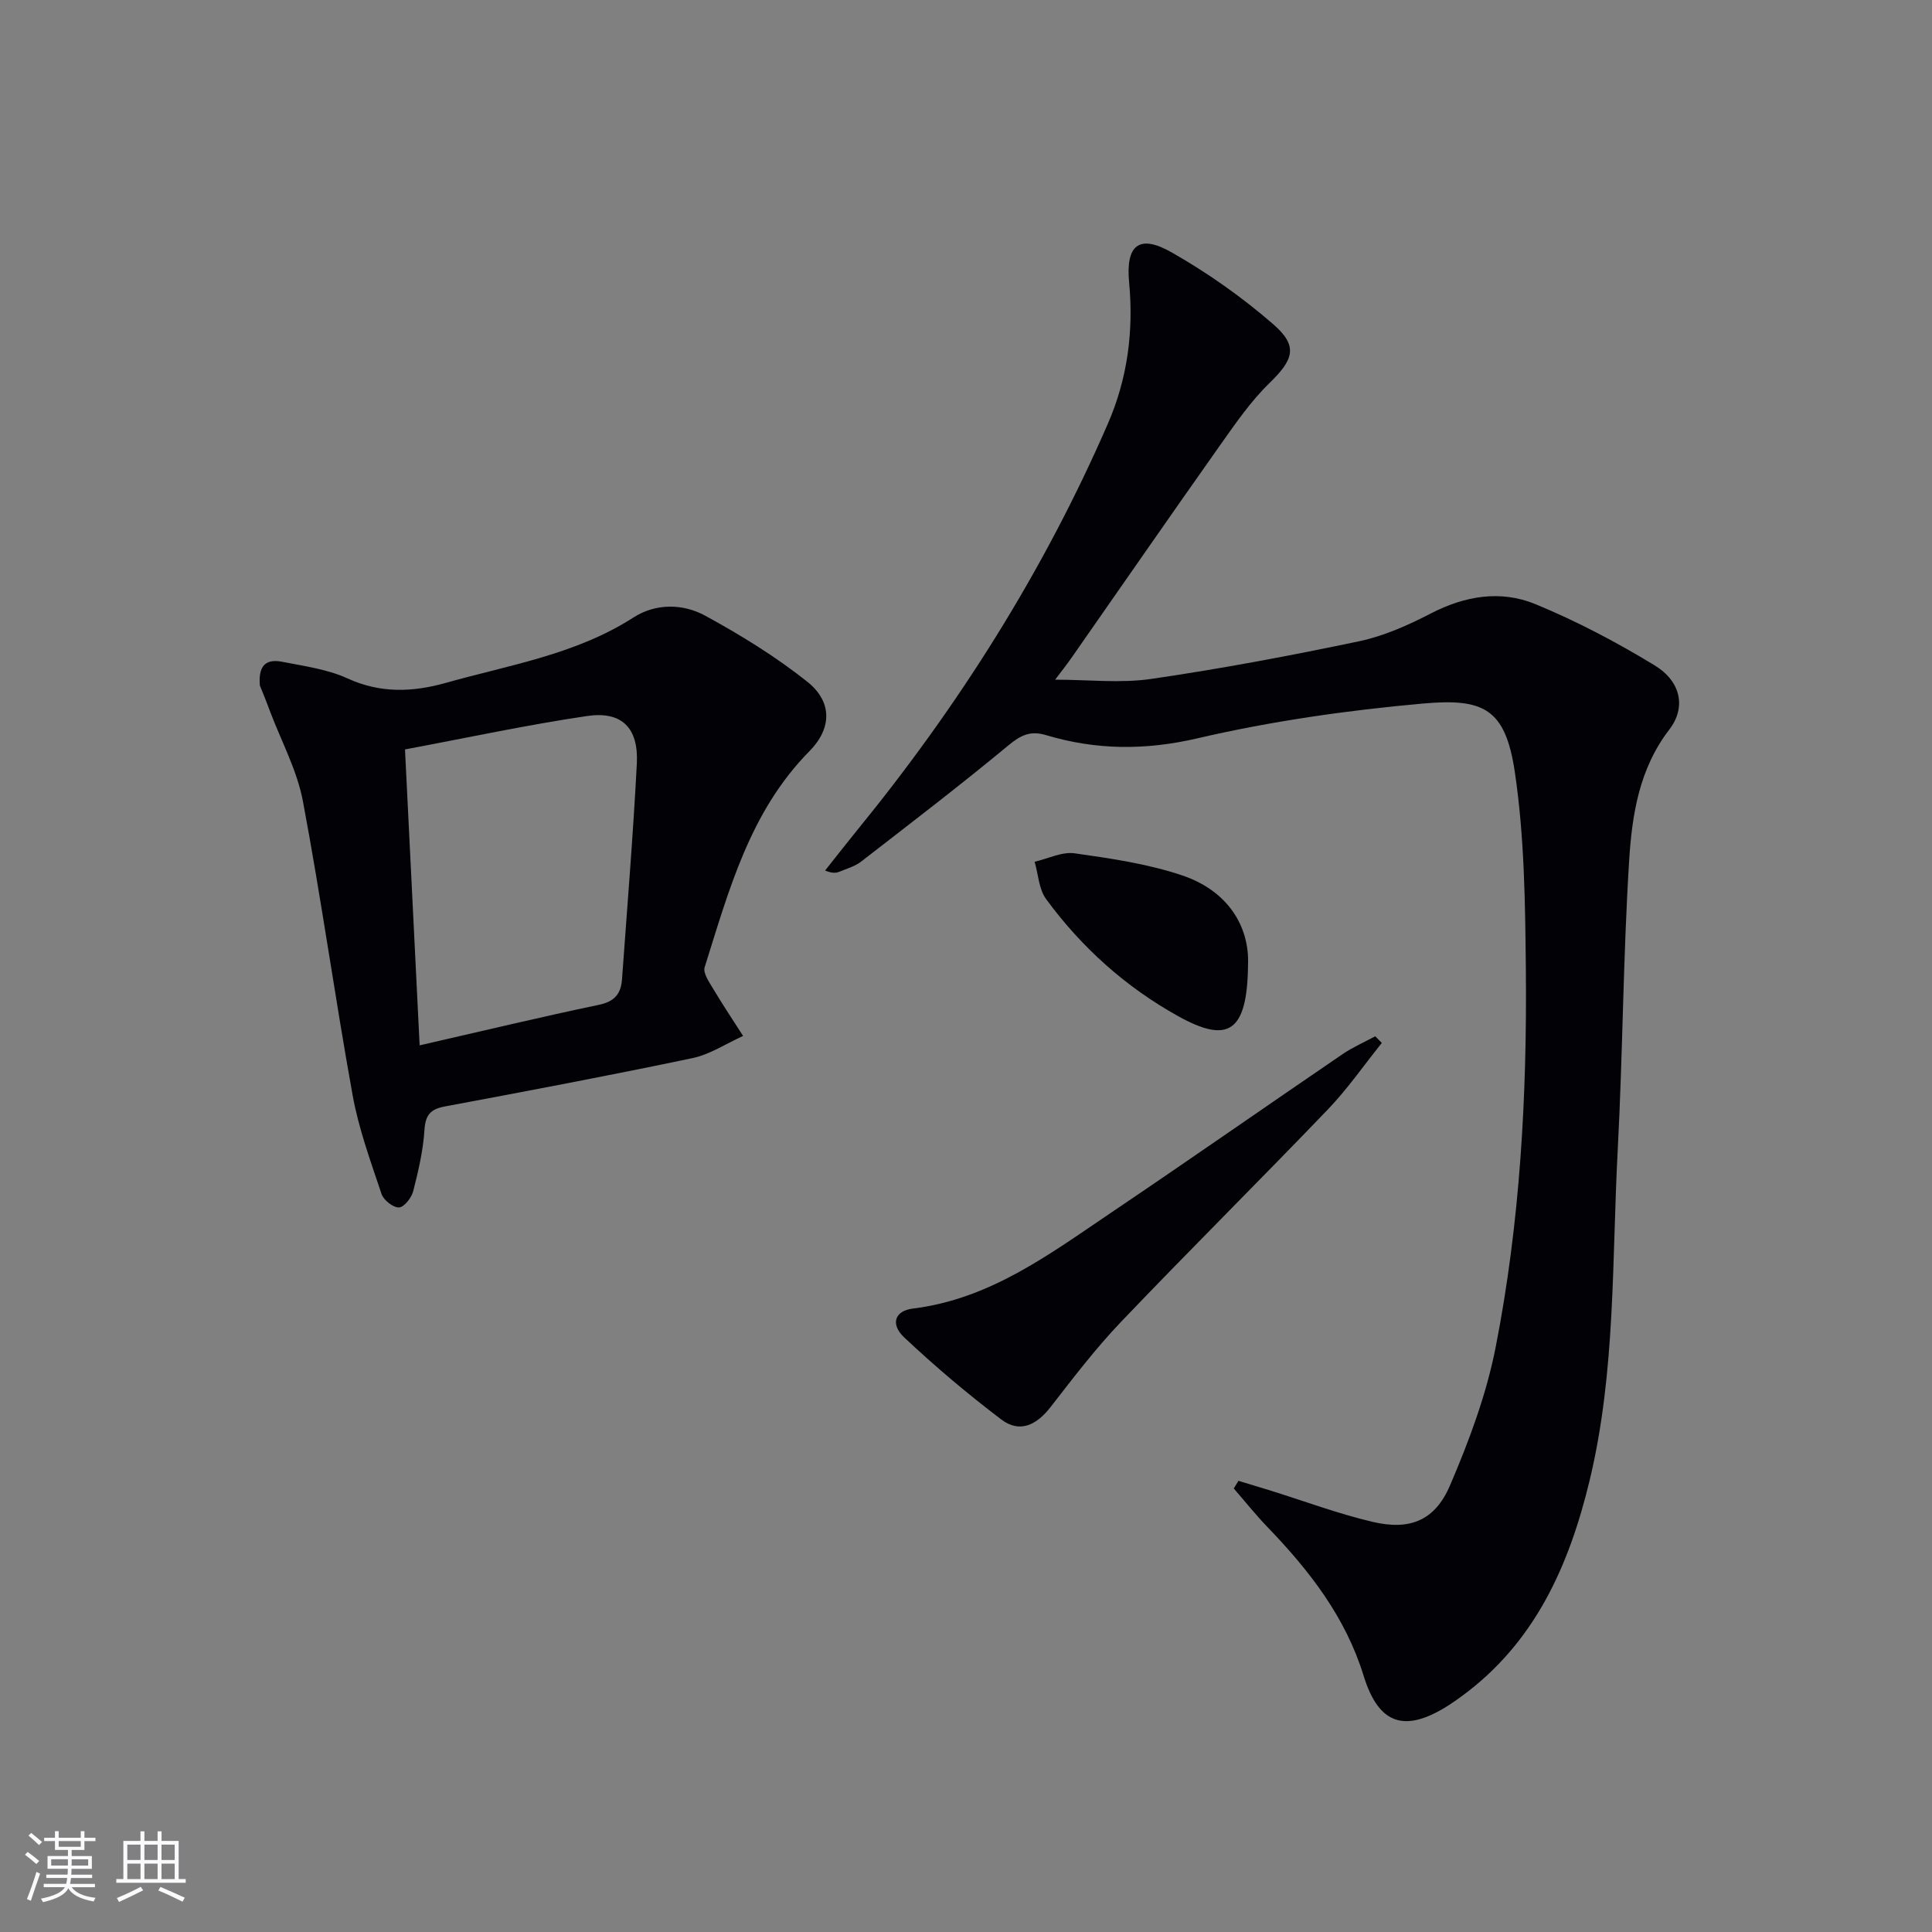
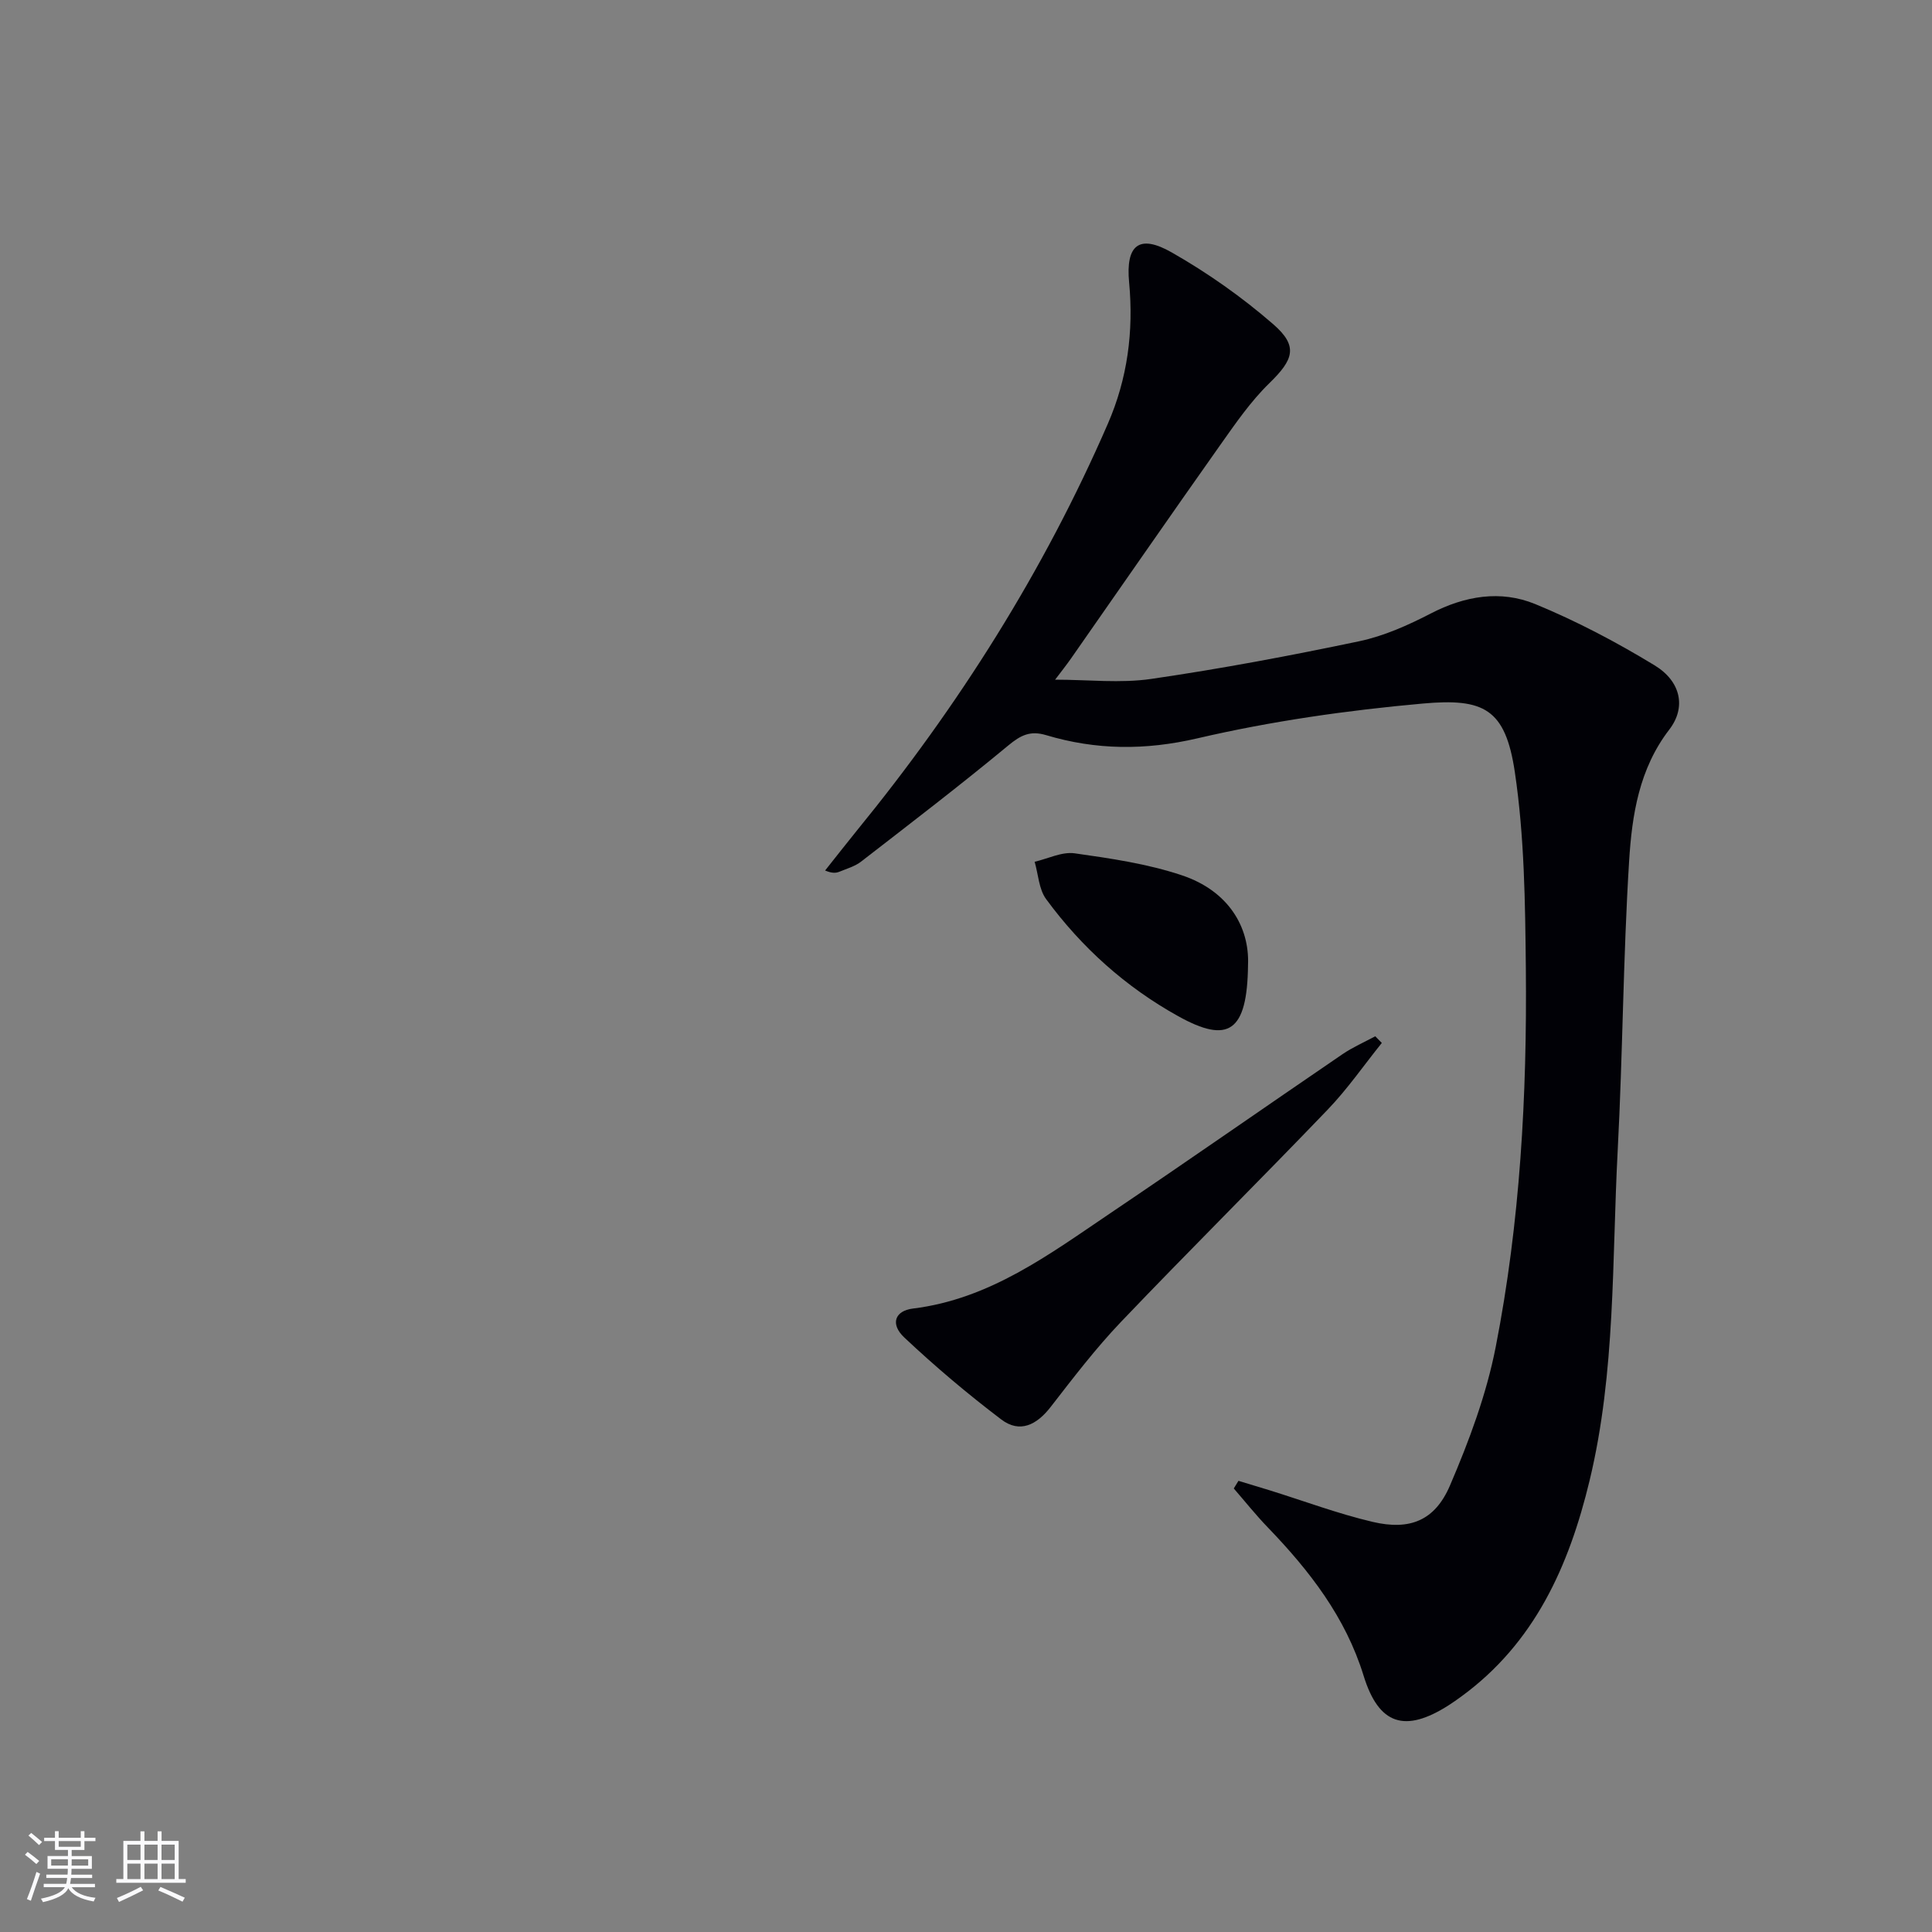
<svg xmlns="http://www.w3.org/2000/svg" enable-background="new 0 0 400 400" viewBox="0 0 400 400">
  <rect x="0" y="0" width="400" height="400" fill="#808080" stroke="none" />
  <g fill="#010106">
    <path d="m256.41 306.59c2.14.65 4.28 1.29 6.42 1.95 7.12 2.21 14.13 4.85 21.37 6.55 7.7 1.81 12.88-.26 16-7.53 3.96-9.23 7.55-18.86 9.47-28.68 5.06-25.84 6.5-52.11 6.24-78.41-.14-13.56-.29-27.26-2.28-40.62-1.96-13.18-6.47-15.31-19.03-14.19-15.66 1.4-31.37 3.64-46.67 7.2-10.83 2.52-21 2.44-31.35-.66-3.29-.98-5.25.01-7.81 2.13-9.96 8.25-20.24 16.12-30.47 24.04-1.27.99-2.95 1.47-4.48 2.1-.71.29-1.51.38-2.99-.24 2.2-2.76 4.36-5.55 6.59-8.29 21.04-25.77 38.67-53.65 51.95-84.21 4.06-9.33 5.36-19.12 4.4-29.28-.73-7.75 2.09-10.03 8.82-6.19 7.43 4.23 14.55 9.25 21 14.85 5.27 4.57 4.23 7.34-.79 12.23-3.88 3.78-7.03 8.37-10.18 12.82-10.36 14.65-20.56 29.41-30.84 44.12-1.03 1.47-2.15 2.88-3.33 4.44 6.87 0 13.52.78 19.92-.16 14.42-2.1 28.78-4.8 43.05-7.8 5.12-1.08 10.12-3.32 14.8-5.74 7.07-3.66 14.46-4.9 21.64-1.95 8.53 3.51 16.8 7.87 24.69 12.67 5.51 3.35 6.57 8.75 3.06 13.31-6.26 8.13-7.73 17.71-8.32 27.25-1.24 19.91-1.31 39.89-2.36 59.82-1.21 22.85-.4 45.9-5.82 68.4-4.26 17.69-11.37 33.69-26.68 44.81-.81.59-1.62 1.16-2.46 1.7-9.09 5.82-14.51 4.09-17.65-6.09-3.74-12.14-11.21-21.75-19.82-30.69-2.48-2.57-4.72-5.38-7.06-8.08.32-.52.64-1.05.97-1.58z" />
-     <path d="m53.8 141.92c-.42-4.88 2-5.43 4.71-4.89 4.54.9 9.3 1.53 13.44 3.43 6.85 3.13 13.52 2.85 20.4.91 13.21-3.72 26.92-5.88 38.82-13.54 4.59-2.95 10.23-2.88 14.85-.35 7.36 4.02 14.6 8.47 21.14 13.68 5.18 4.13 5.1 9.63.42 14.37-12.34 12.49-16.66 28.78-21.69 44.73-.38 1.19.94 3.07 1.76 4.45 1.97 3.31 4.12 6.52 6.2 9.77-3.48 1.57-6.83 3.82-10.48 4.59-17.04 3.58-34.15 6.81-51.27 10.01-2.98.56-4.02 1.76-4.22 4.86-.28 4.27-1.26 8.52-2.33 12.68-.35 1.36-1.88 3.32-2.94 3.37-1.2.05-3.18-1.51-3.61-2.77-2.25-6.74-4.73-13.49-5.99-20.45-3.66-20.24-6.49-40.64-10.29-60.86-1.2-6.4-4.46-12.41-6.8-18.59-.78-2.16-1.67-4.28-2.12-5.4zm33.08 74.51c13.01-2.97 25.04-5.87 37.15-8.4 3.26-.68 4.54-2.33 4.75-5.28 1.07-14.88 2.3-29.76 3.07-44.66.38-7.39-3.11-10.9-10.28-9.85-12.53 1.85-24.93 4.53-37.72 6.92 1.02 20.71 2 40.52 3.03 61.27z" />
    <path d="m286.09 215.93c-3.72 4.62-7.11 9.54-11.2 13.8-14.15 14.75-28.67 29.15-42.79 43.94-5.25 5.5-9.9 11.6-14.57 17.62-2.88 3.72-6.38 5.51-10.22 2.6-6.98-5.29-13.7-10.97-20.08-16.97-2.96-2.78-1.98-5.54 1.79-6 15.89-1.95 28.2-11.2 40.83-19.72 16.12-10.87 32.05-22 48.11-32.95 2.12-1.44 4.51-2.48 6.77-3.7.46.46.91.92 1.36 1.38z" />
    <path d="m258.39 199.77c-.15 13.97-4.11 16.37-14.44 10.63-10.89-6.04-20.02-14.24-27.37-24.26-1.5-2.05-1.61-5.12-2.37-7.72 2.77-.64 5.66-2.12 8.29-1.75 7.48 1.06 15.1 2.17 22.22 4.56 9.57 3.2 14 10.66 13.67 18.54z" />
  </g>
  <path d="m5.17 384 .55-.58c.85.61 1.65 1.24 2.4 1.87l-.59.64c-.83-.73-1.62-1.38-2.36-1.93m1.22 9.53-.82-.34c.71-1.76 1.37-3.64 1.98-5.63.24.13.5.25.76.36-.6 1.67-1.24 3.54-1.92 5.61m-.5-13.5.57-.54c.56.44 1.31 1.06 2.26 1.87l-.64.64c-.68-.66-1.41-1.32-2.19-1.97m3.25.46h2.24v-1.36h.77v1.36h4.57v-1.36h.76v1.36h2.28v.69h-2.28v1.84h-2.64v1.26h4.18v2.64h-4.21c0 .45-.02.86-.05 1.21h4.32v.69h-4.38c-.04.34-.1.75-.19 1.22h5.15v.69h-4.82c.87 1.19 2.51 1.92 4.93 2.19-.17.32-.3.57-.37.76-2.77-.49-4.52-1.41-5.26-2.76-.56 1.26-2.3 2.23-5.24 2.9-.12-.24-.26-.48-.43-.72 2.73-.55 4.38-1.34 4.96-2.38h-4.38v-.69h4.65c.1-.38.17-.79.21-1.22h-4.32v-.69h4.4c.03-.34.05-.75.05-1.21h-4.2v-2.64h4.23v-1.26h-2.69v-1.84h-2.24zm1.46 4.46v1.29h3.45c.01-.4.02-.57.01-.53v-.32-.45h-3.46zm1.55-2.59h4.57v-1.19h-4.57zm6.11 2.59h-3.42v.77c-.01.19-.01.37-.02.53h3.44z" fill="#fafafc" />
  <path d="m32.63 379.16h.82v1.98h3.54v7.89h1.46v.78h-14.37v-.78h1.46v-7.89h3.54v-1.98h.82v1.98h2.73zm-3.49 11.48.5.73c-1.61.82-3.28 1.63-5 2.41-.13-.27-.28-.55-.44-.82 1.75-.72 3.4-1.49 4.94-2.32m-2.78-5.55h2.73v-3.18h-2.73zm0 3.95h2.73v-3.2h-2.73zm3.54-3.95h2.73v-3.18h-2.73zm0 3.95h2.73v-3.2h-2.73zm7.89 4.68c-1.84-.92-3.51-1.7-5.02-2.32l.45-.73c1.89.8 3.57 1.55 5.04 2.23zm-1.62-11.81h-2.73v3.18h2.73zm-2.73 7.13h2.73v-3.2h-2.73z" fill="#fafafc" />
</svg>